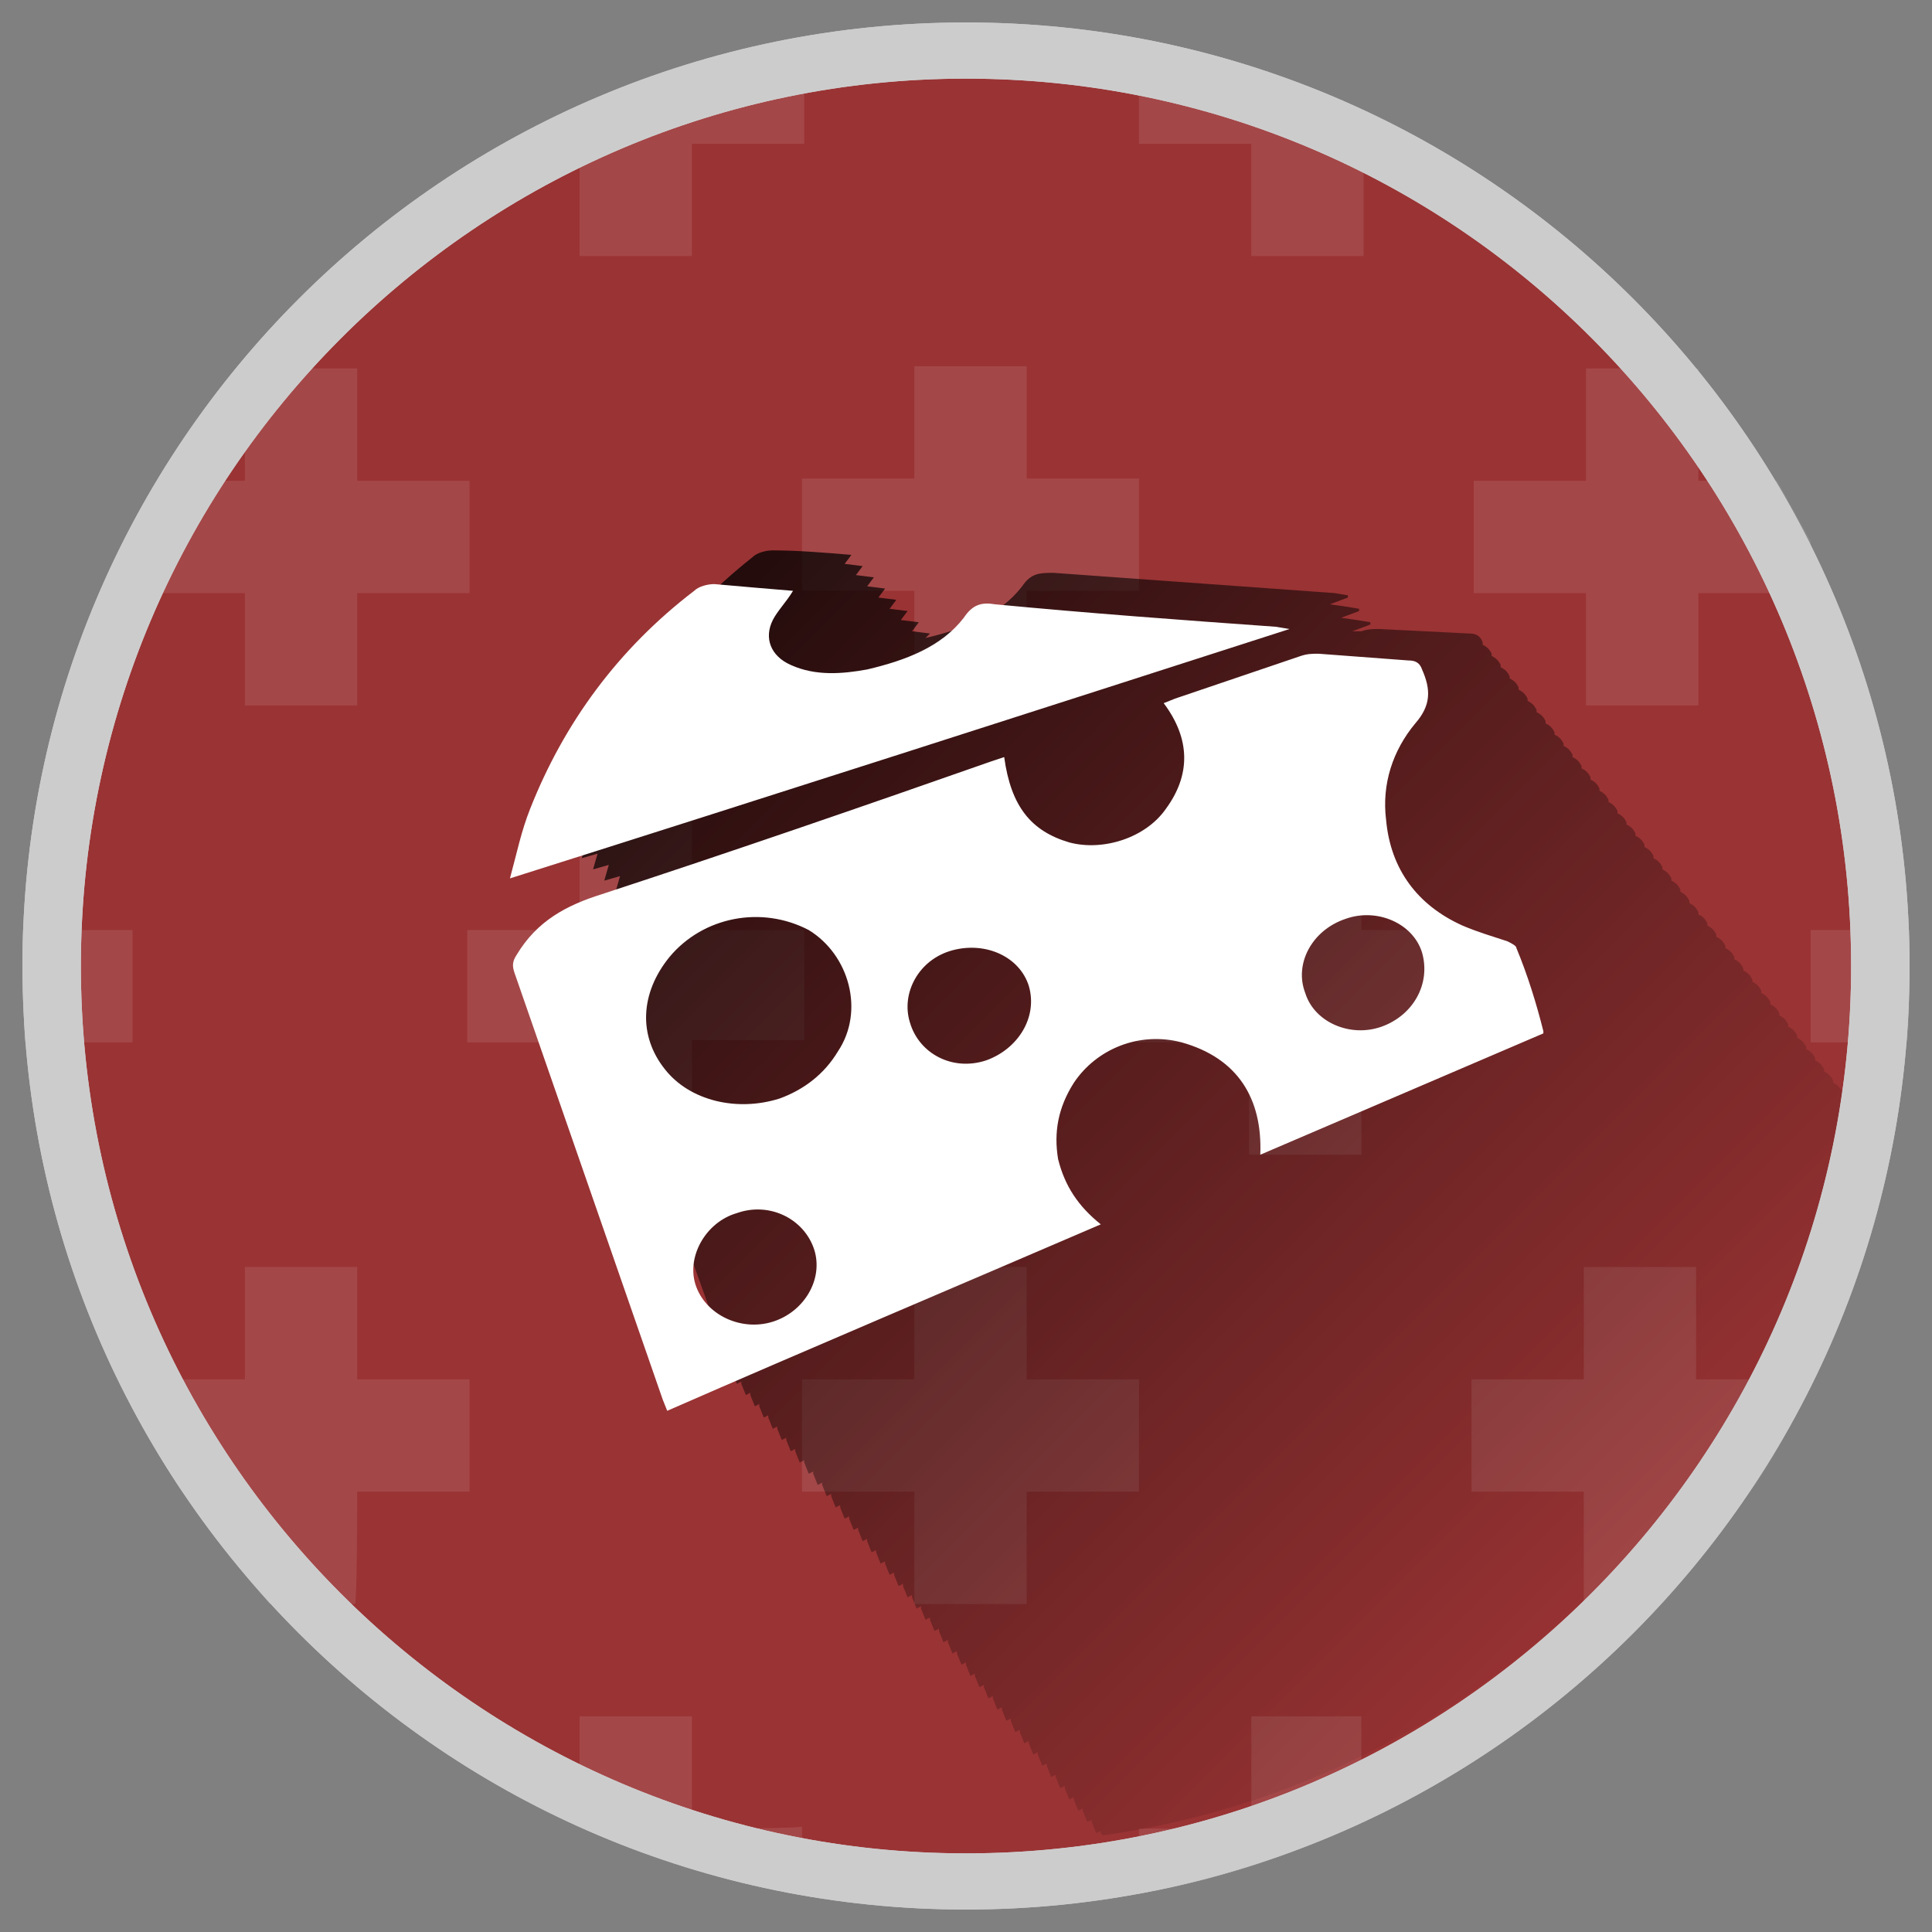
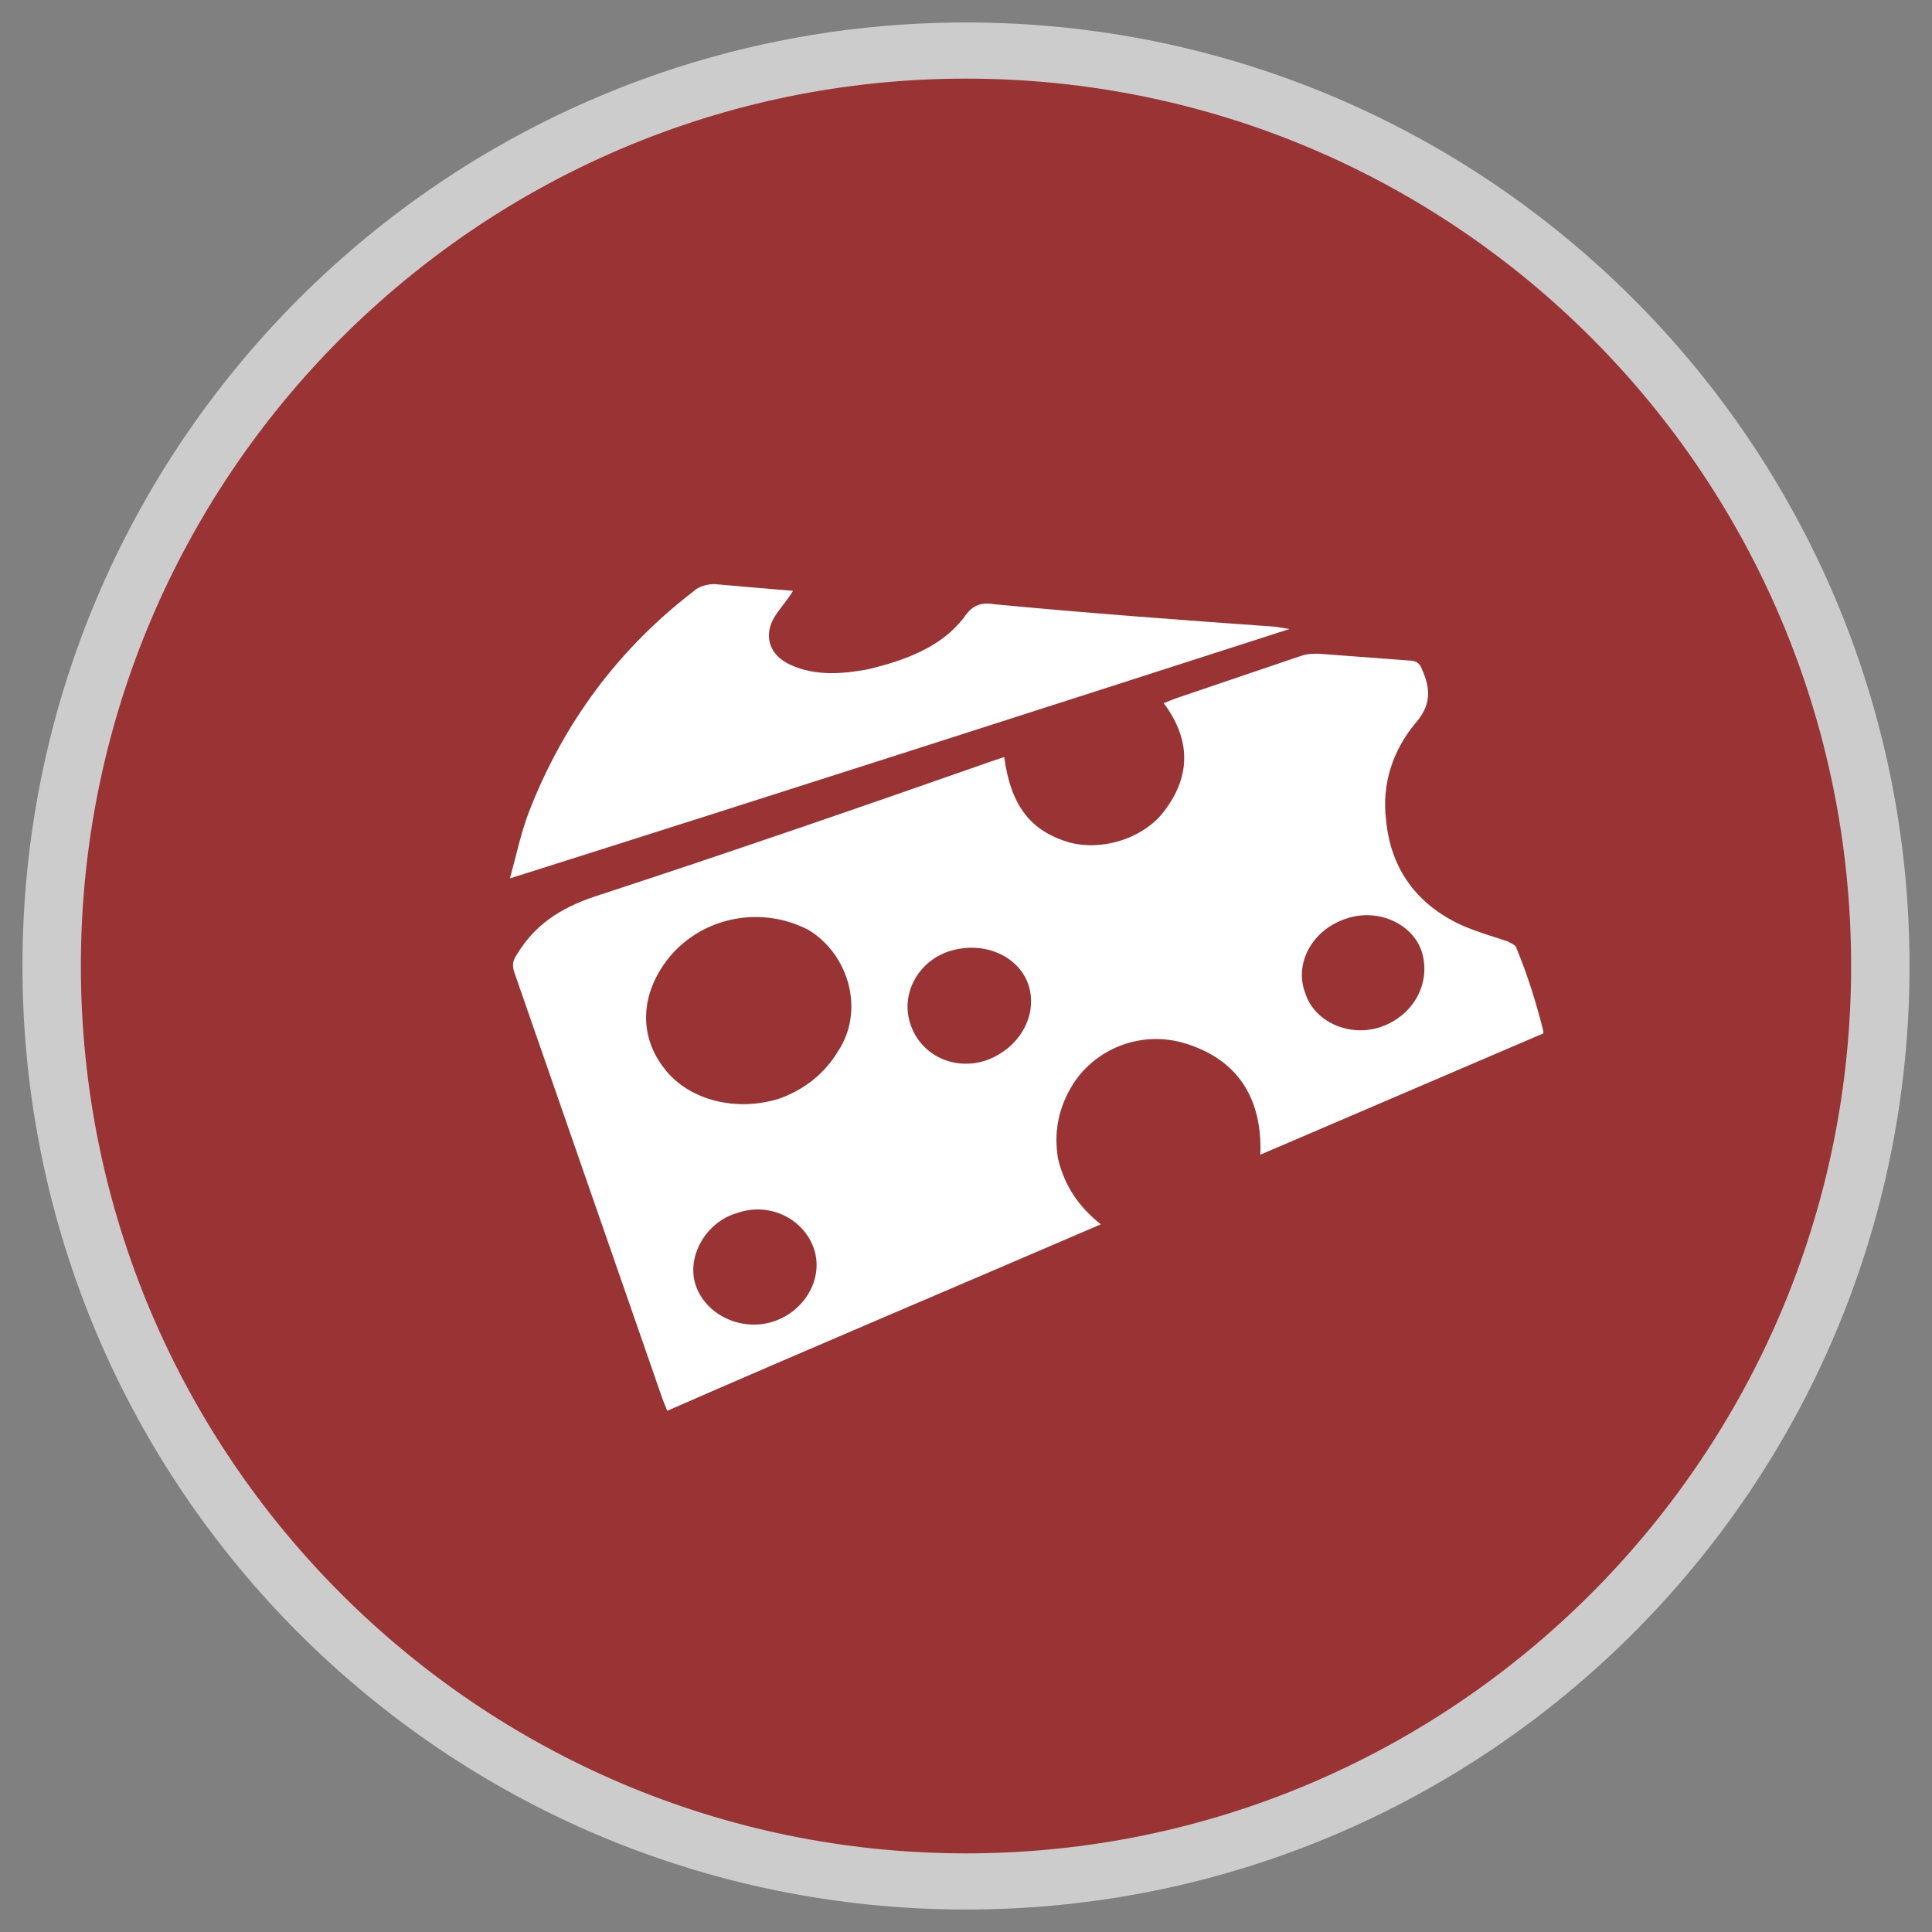
<svg xmlns="http://www.w3.org/2000/svg" viewBox="-262 354 86 86" enable-background="new -262 354 86 86">
  <rect x="-262" y="354" width="86" height="86" fill="#808080" stroke="none" />
  <ellipse fill="#9A3334" cx="-219" cy="397" rx="41" ry="41" />
  <path fill="#CDCCCC" d="M-219 357.5c21.8 0 39.4 17.7 39.4 39.5s-17.7 39.5-39.4 39.5-39.4-17.7-39.4-39.5 17.7-39.5 39.4-39.5m0-2.5c-23.2 0-42 18.8-42 42s18.8 42 42 42 42-18.8 42-42-18.8-42-42-42z" />
  <g opacity=".1">
    <path fill="#fff" d="M-186.5 370.4z" />
-     <path d="M-226.2 375.4h5v-5h5v5h5v5h-5v5h-5v-5h-5v-5zm-5 25v5h-5v-5h-5v-5h5v-5h5v5h5v5h-5zm19.9 20h-5v5h-5v-5h-5v-5h5v-5h5v5h5v5zm14.9-20h-5v5h-5v-5h-5v-5h5v-5h5v5h5v5z" fill="none" />
-     <path fill="#fff" d="M-236.2 360.4v5h5v-5h5v-4.7c-3.5.6-6.8 1.6-9.9 3-.1 0-.1 1.7-.1 1.7zm29.9 0v5h5v-5h2.9c-3.9-2.2-8.3-3.8-12.9-4.7v4.7h5zm-19.9 35h-5v-5h-5v14.9h5v-5h5v-4.9zm4.9-10.1h5v-5h5v-5h-5v-5h-5v5h-5v5h5v5zm19.9 5.1h-5v5h-5v5h5v5h5v-5h5v-5h-5v-5zm10-15h-5v5h5v5h5v-5h5v-2.3l-1.5-2.7h-3.5v-5h-5v5zm14.4 20h-4.4v5h4.3c.1-1.1.1-2.2.1-3.4v-1.6zm-54.2 40v-5h-5v4.9c3.1 1.4 6.5 2.4 9.9 3v-3c.1.1-4.9.1-4.9.1zm14.9-25h-5v5h-5v5h5v5h5v-5h5v-5h-5v-5zm10 20v5h-5v2.9c3.5-.6 6.8-1.7 9.9-3.2v-4.7h-4.9zm19.8-15v-5h-5v5h-5v5h5v5h3.4l1.6-1.8v-3.2h2.4c1-1.4 1.8-2.9 2.6-4.5v-.5h-5zm-49.7-56.7c-1.2.5-2.3 1.1-3.4 1.7h3.4v-1.7zm-19.9 36.7h-4.9v1.6l.1 3.4h4.8v-5zm5-15v5h5v-5h5v-5h-5v-5h-5v5h-3.9c-.4.6-.7 1.2-1.1 1.9v3.1h5zm9.9 15h5v5h-5v-5zm-4.9 25h5v-5h-5v-5h-5v5h-5v1.3c.7 1.3 1.4 2.5 2.2 3.7h2.8v3.7l1.1 1.3h3.8c.1-.1.1-5 .1-5z" />
  </g>
-   <path fill="#CDCCCC" d="M-219 357.5c21.8 0 39.4 17.7 39.4 39.5s-17.7 39.5-39.4 39.5-39.4-17.7-39.4-39.5 17.7-39.5 39.4-39.5m0-2.5c-23.2 0-42 18.8-42 42s18.8 42 42 42 42-18.8 42-42-18.8-42-42-42z" />
  <linearGradient id="a" gradientUnits="userSpaceOnUse" x1="33.419" y1="-385.378" x2="-11.456" y2="-340.502" gradientTransform="matrix(1 0 0 -1 -223 41)">
    <stop offset="0" stop-color="#010202" stop-opacity="0" />
    <stop offset="1" />
  </linearGradient>
-   <path opacity=".8" fill="url(#a)" enable-background="new" d="M-180 402.6c-.1-.2-.2-.3-.4-.4v-.1c-.1-.2-.2-.3-.4-.4v-.1c-.1-.2-.2-.3-.4-.4v-.1c-.1-.2-.2-.3-.4-.4v-.1c-.1-.2-.2-.3-.4-.4v-.1c-.1-.2-.2-.3-.4-.4v-.1c-.1-.2-.2-.3-.4-.4v-.1c-.1-.2-.2-.3-.4-.4v-.1c-.1-.2-.2-.3-.4-.4v-.1c-.1-.2-.2-.3-.4-.4v-.1c-.1-.2-.2-.3-.4-.4v-.1c-.1-.2-.2-.3-.4-.4v-.1c-.1-.2-.2-.3-.4-.4v-.1c-.1-.2-.2-.3-.4-.4v-.1c-.1-.2-.2-.3-.4-.4v-.1c-.1-.2-.2-.3-.4-.4v-.1c-.1-.2-.2-.3-.4-.4v-.1c-.1-.2-.2-.3-.4-.4v-.1c-.1-.2-.2-.3-.4-.4v-.1c-.1-.2-.2-.3-.4-.4v-.1c-.1-.2-.2-.3-.4-.4v-.1c-.1-.2-.2-.3-.4-.4v-.1c-.1-.2-.2-.3-.4-.4v-.1c-.1-.2-.2-.3-.4-.4v-.1c-.1-.2-.2-.3-.4-.4v-.1c-.1-.2-.2-.3-.4-.4v-.1c-.1-.2-.2-.3-.4-.4v-.1c-.1-.2-.2-.3-.4-.4v-.1c-.1-.2-.2-.3-.4-.4v-.1c-.1-.2-.2-.3-.4-.4v-.1c-.1-.2-.2-.3-.4-.4v-.1c-.1-.2-.2-.3-.4-.4v-.1c-.1-.2-.2-.3-.4-.4v-.1c-.1-.2-.2-.3-.4-.4v-.1c-.1-.2-.2-.3-.4-.4v-.1c-.1-.2-.2-.3-.4-.4v-.1c-.1-.2-.2-.3-.4-.4v-.1c-.1-.2-.2-.3-.4-.4v-.1c-.1-.2-.2-.3-.4-.4v-.1c-.1-.2-.2-.3-.4-.4v-.1c-.1-.3-.3-.4-.6-.4l-4-.2c-.3 0-.5 0-.8.1h-.4l.8-.3v-.1l-.6-.1-.7-.1.8-.3v-.1l-.6-.1-.7-.1.8-.3v-.1l-.6-.1-12.5-.9c-.6 0-1 0-1.4.6-1 1.3-2.6 1.9-4.3 2.3l.2-.2-.8-.1.3-.4-.8-.1.3-.4-.8-.1.3-.4-.8-.1.3-.4-.8-.1.3-.4-.8-.1.3-.4-.8-.1.3-.4c-1.2-.1-2.4-.2-3.5-.2-.3 0-.7.1-.9.3-3.4 2.7-5.8 5.9-7.2 9.8-.4 1-.6 2-.9 3.1l.7-.2-.2.7.7-.2-.2.7.7-.2-.2.7.7-.2-.2.7h.1c-.6.4-1.1 1-1.6 1.6-.2.3-.2.5-.1.8l6.8 19 .2.5.2-.1v.1l.2.5.2-.1v.1l.2.5.2-.1v.1l.2.5.2-.1v.1l.2.5.2-.1v.1l.2.5.2-.1v.1l.2.5.2-.1v.1l.2.5.2-.1v.1l.2.5.2-.1v.1l.2.5.2-.1v.1l.2.5.2-.1v.1l.2.5.2-.1v.1l.2.5.2-.1v.1l.2.5.2-.1v.1l.2.5.2-.1v.1l.2.5.2-.1v.1l.2.5.2-.1v.1l.2.5.2-.1v.1l.2.5.2-.1v.1l.2.5.2-.1v.1l.2.5.2-.1v.1l.2.5.2-.1v.1l.2.5.2-.1v.1l.2.5.2-.1v.1l.2.5.2-.1v.1l.2.5.2-.1v.1l.2.5.2-.1v.1l.2.5.2-.1v.1l.2.5.2-.1v.1l.2.5.2-.1v.1l.2.5.2-.1v.1l.2.5.2-.1v.1l.2.5.2-.1v.1l.2.5.2-.1v.1l.2.5.2-.1v.1l.2.5.2-.1v.1l.2.5.2-.1v.1l.2.5.2-.1v.1l.2.5.2-.1v.1l.2.5.2-.1v.1l.2.5.2-.1v.1l.1.1c17.1-2.4 30.5-16 32.9-33.1z" />
  <path fill="#fff" d="M-204.6 382l-.6-.1c-4.2-.3-8.3-.6-12.5-1-.6-.1-1 0-1.4.6-1 1.3-2.6 1.9-4.3 2.3-1.1.2-2.3.3-3.4-.2-.9-.4-1.2-1.2-.8-2 .2-.4.6-.8.9-1.3-1.2-.1-2.4-.2-3.5-.3-.3 0-.7.1-.9.3-3.4 2.6-5.8 5.9-7.3 9.7-.4 1-.6 2-.9 3.1 11.7-3.7 23.2-7.4 34.7-11.1zm10.1 14.2c0-.1-.2-.2-.4-.3-.6-.2-1.3-.4-2-.7-2-.9-3.2-2.5-3.4-4.7-.2-1.6.3-3.1 1.3-4.3.7-.8.7-1.5.3-2.4-.1-.3-.3-.4-.6-.4l-4-.3c-.3 0-.5 0-.8.1l-5.6 1.9-.5.2c1.2 1.6 1.2 3.2.1 4.7-.9 1.3-2.8 1.9-4.3 1.5-1.7-.5-2.6-1.6-2.9-3.8l-.6.2c-5.7 2-11.5 4-17.3 5.9-1.6.5-2.9 1.2-3.8 2.7-.2.3-.2.5-.1.8l6.6 19 .2.5c6.4-2.8 12.8-5.5 19.3-8.3-1-.8-1.6-1.7-1.9-2.9-.2-1.2 0-2.3.7-3.4 1-1.5 2.9-2.3 4.8-1.8 2.5.7 3.6 2.5 3.5 5l12.6-5.4v-.1c-.3-1.2-.7-2.5-1.2-3.7zm-33 16.6c-1.4.5-3-.2-3.5-1.5s.4-2.9 1.8-3.3c1.4-.5 2.9.2 3.4 1.5s-.3 2.8-1.7 3.3zm2.8-12c-.6 1-1.5 1.7-2.6 2.1-1.9.6-4 .1-5.1-1.3-1.2-1.5-1.1-3.4.2-5 1.5-1.8 4.1-2.3 6.2-1.2 1.8 1.1 2.5 3.6 1.3 5.4zm6.6.4c-1.5.5-3-.3-3.4-1.7-.4-1.3.4-2.8 1.9-3.2 1.5-.4 3 .3 3.4 1.6.4 1.4-.5 2.8-1.9 3.3zm17.6-1.5c-1.4.5-3-.2-3.4-1.5-.5-1.3.3-2.8 1.8-3.3 1.4-.5 3 .2 3.4 1.5.4 1.4-.4 2.8-1.8 3.3z" />
</svg>